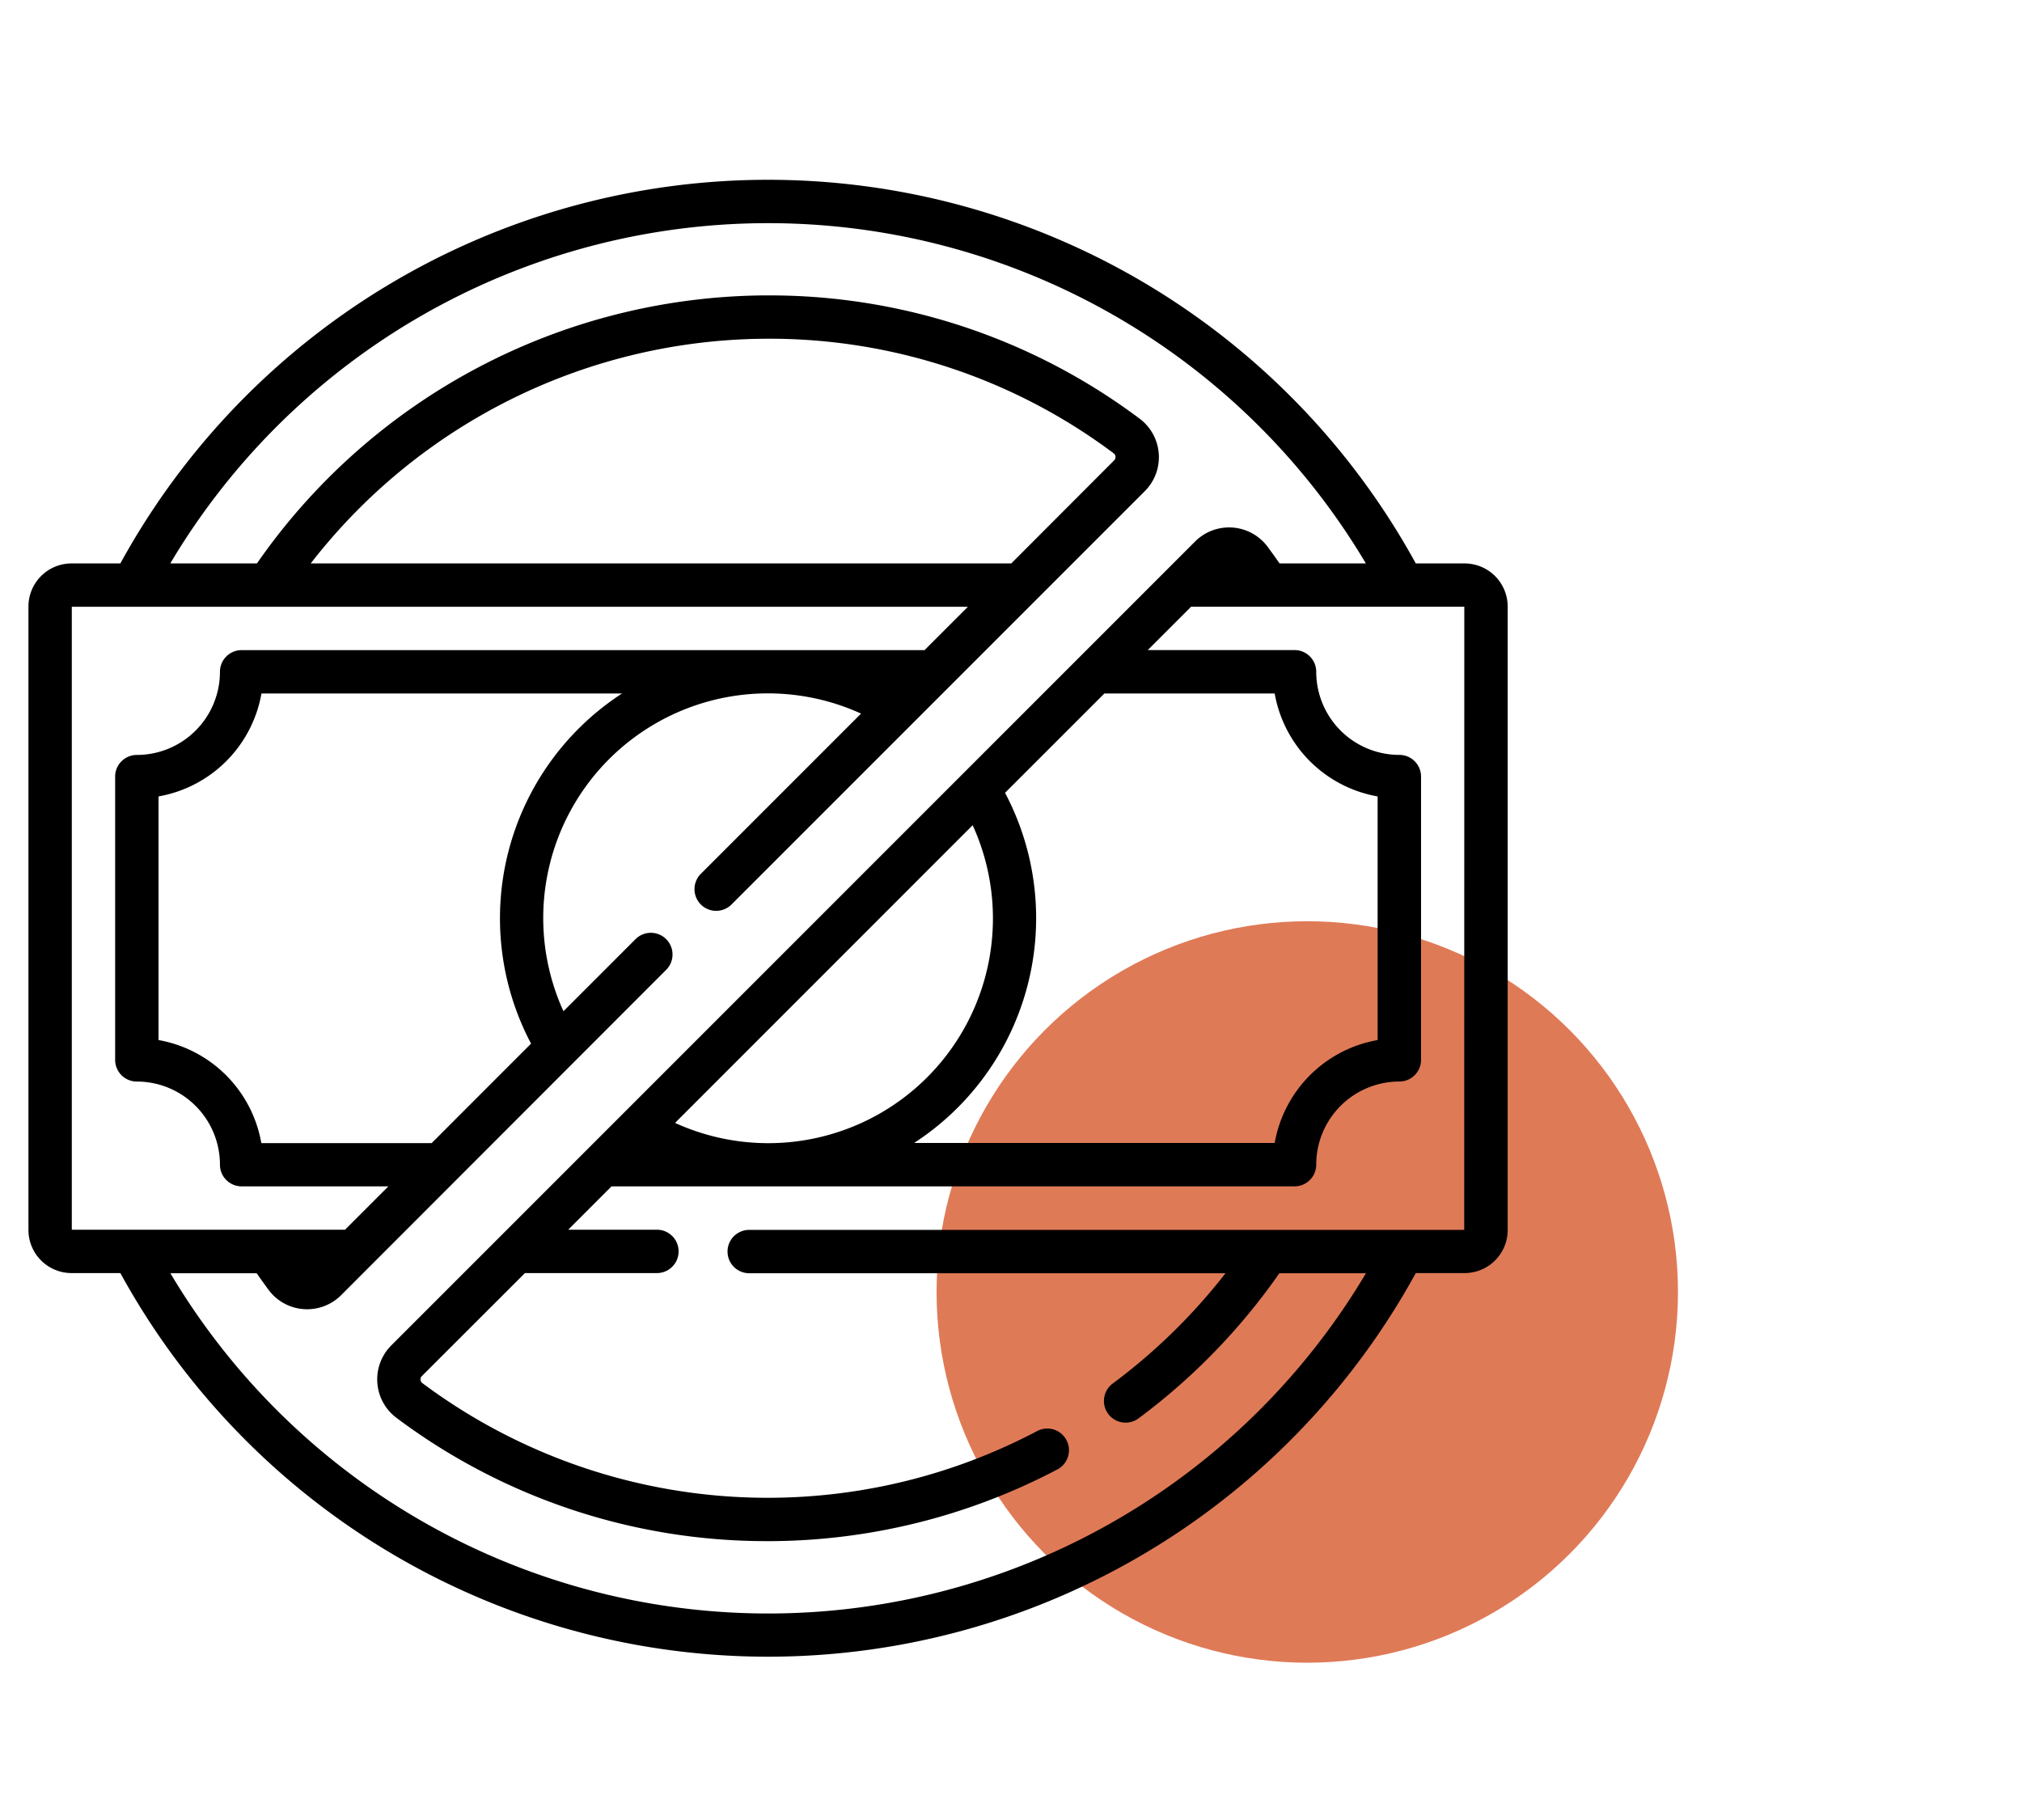
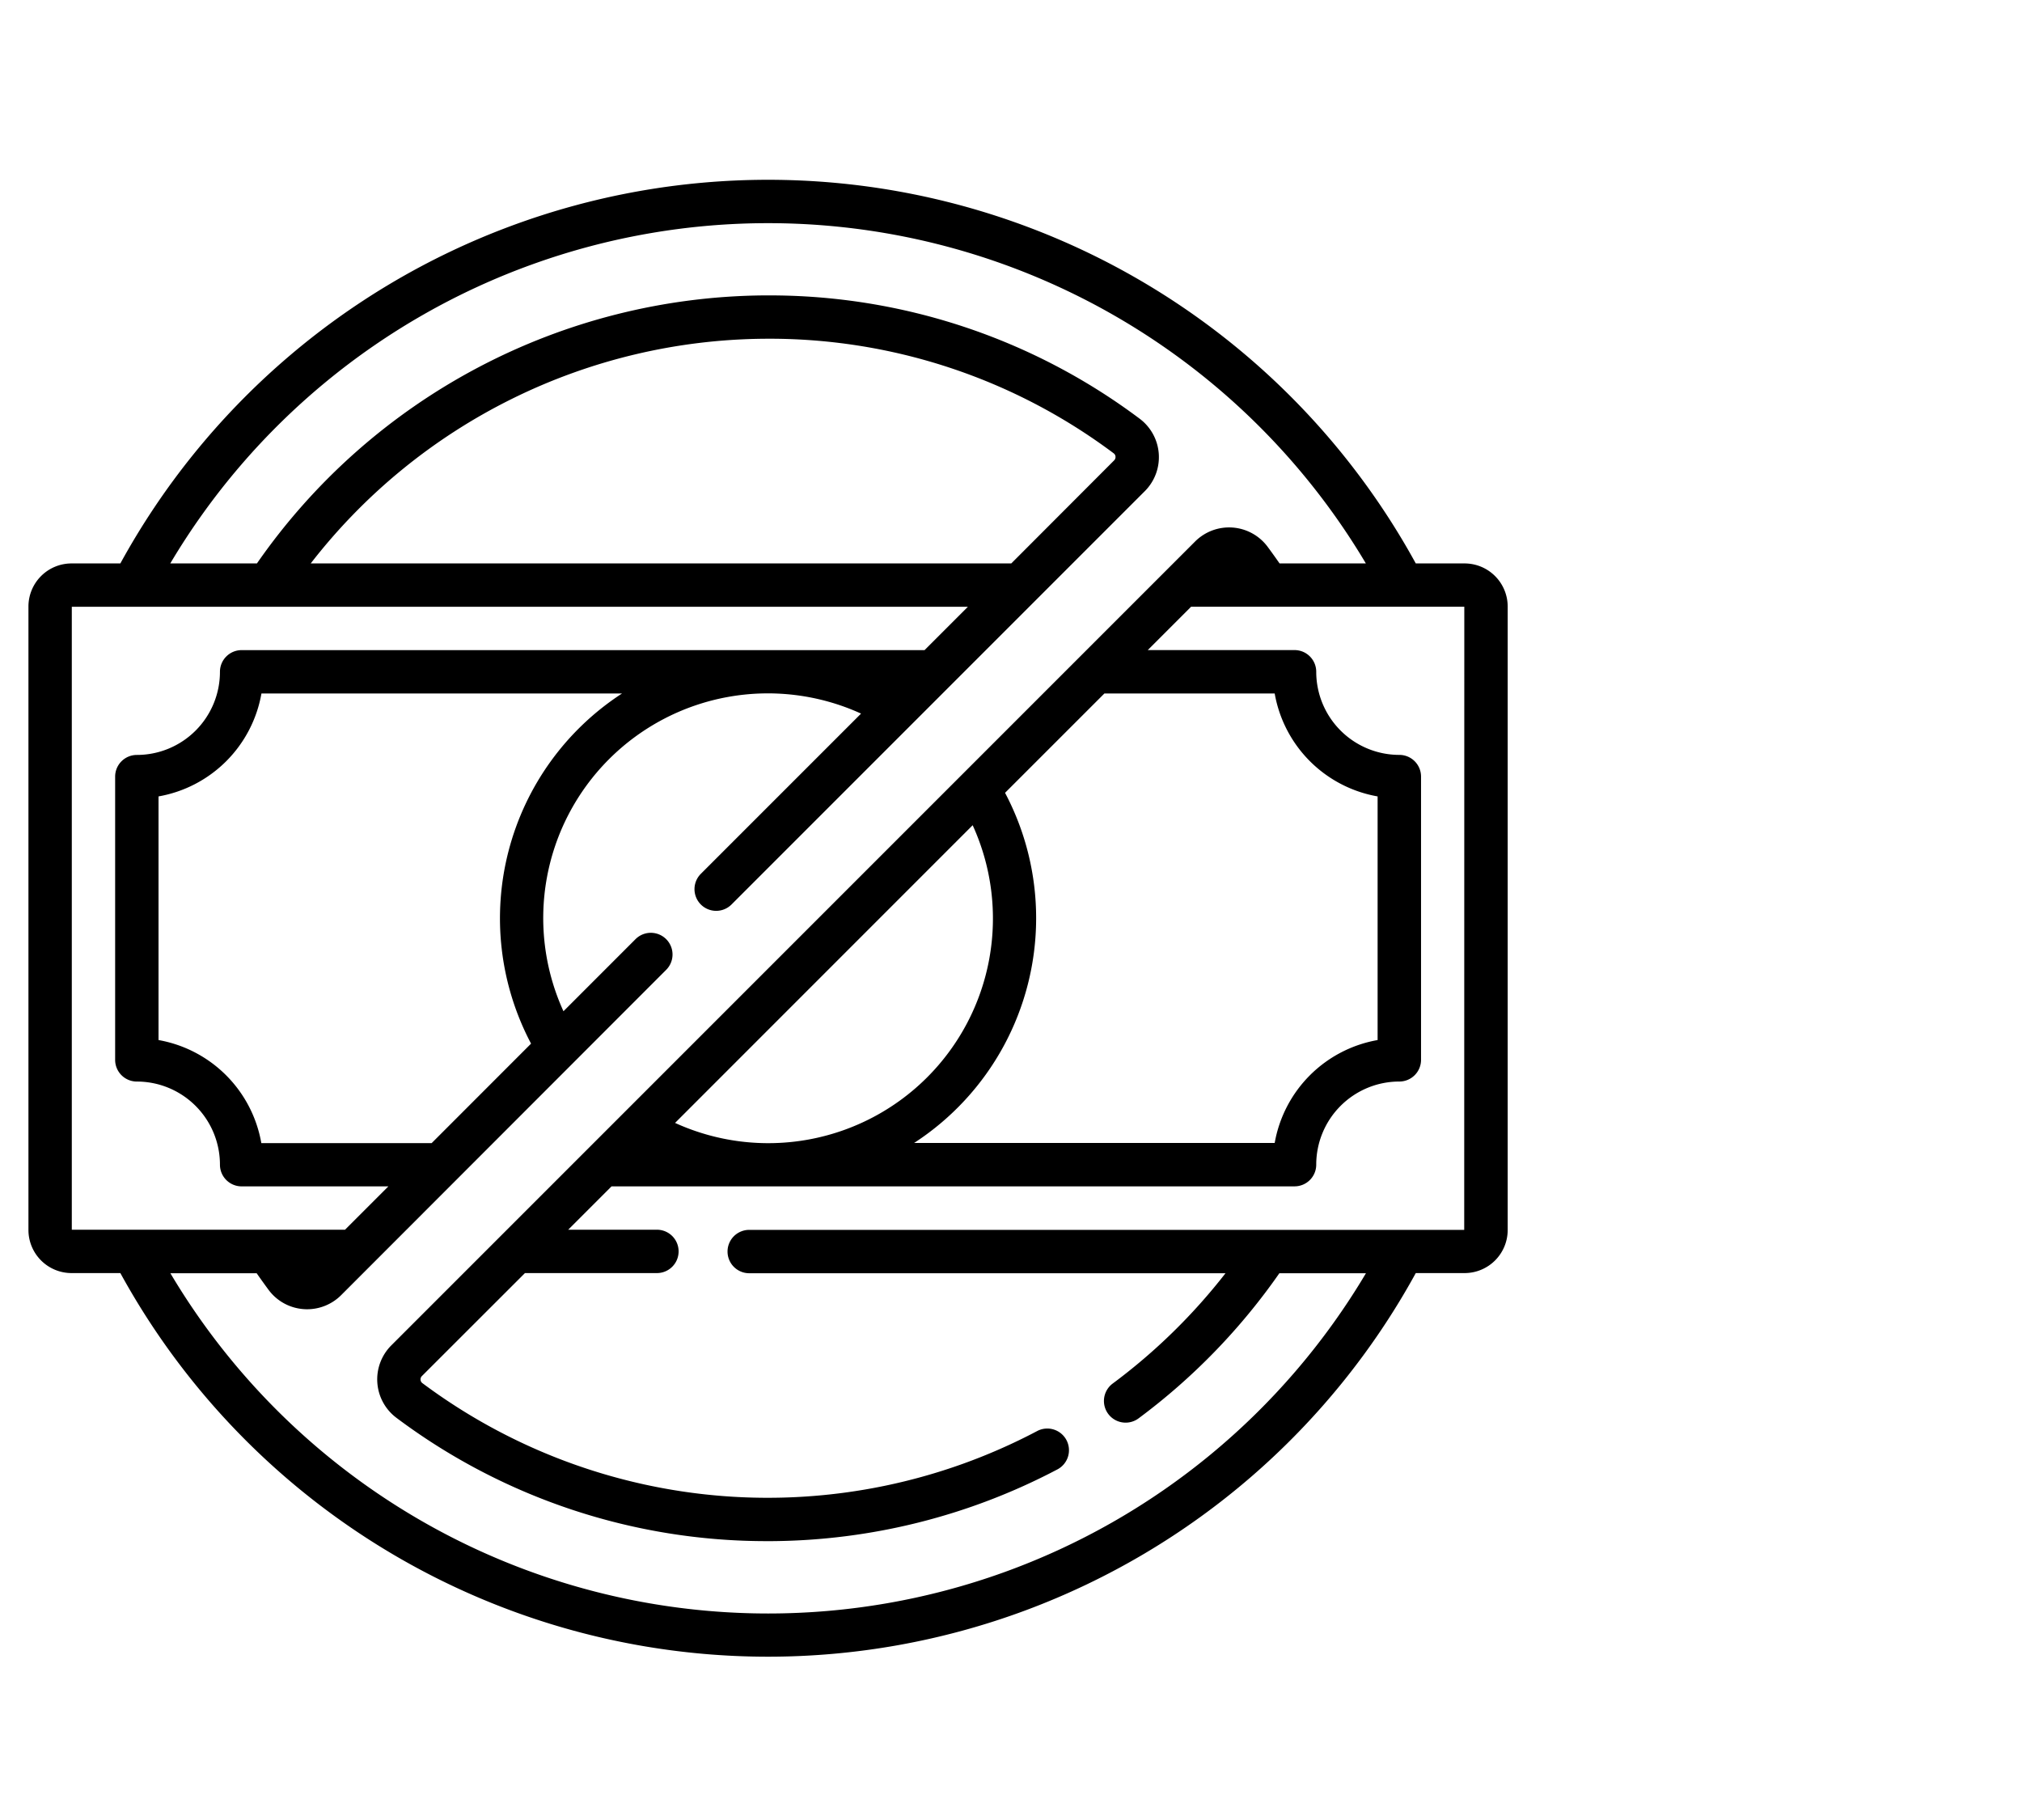
<svg xmlns="http://www.w3.org/2000/svg" width="90" height="81" viewBox="0 0 90 81">
  <defs>
    <style>.a{fill:#fff;}.b{fill:#df7a57;}</style>
  </defs>
  <g transform="translate(-1099 -1201)">
-     <rect class="a" width="90" height="81" transform="translate(1099 1201)" />
    <g transform="translate(-26 -50)">
-       <circle class="b" cx="16.5" cy="16.5" r="16.5" transform="translate(1166.687 1292)" />
      <path d="M63.924,17.5H61.751a32.877,32.877,0,0,0-57.66,0H1.917A1.919,1.919,0,0,0,0,19.415V47.166a1.919,1.919,0,0,0,1.917,1.917H4.091a32.878,32.878,0,0,0,57.66,0h2.174a1.919,1.919,0,0,0,1.917-1.917V19.415A1.92,1.92,0,0,0,63.924,17.5ZM1.93,19.428H41.816l-1.93,1.93H9.489a.965.965,0,0,0-.965.965,3.7,3.7,0,0,1-3.7,3.7.965.965,0,0,0-.965.965V39.594a.965.965,0,0,0,.965.965,3.7,3.7,0,0,1,3.7,3.7.965.965,0,0,0,.965.965h6.532l-1.93,1.93H1.93ZM43.746,17.5H12.564A25.806,25.806,0,0,1,32.75,7.5a25.541,25.541,0,0,1,15.556,5.1.2.2,0,0,1,.08.148.211.211,0,0,1-.062.166Zm-25.8,25.8h-7.58A5.643,5.643,0,0,0,5.79,38.712V27.869a5.643,5.643,0,0,0,4.581-4.581h16.05a11.93,11.93,0,0,0-4.049,15.583Zm45.961,3.86H32.082a.965.965,0,1,0,0,1.93h21.2a26.035,26.035,0,0,1-5.022,4.91.965.965,0,1,0,1.152,1.549,27.937,27.937,0,0,0,6.267-6.459h3.854a30.947,30.947,0,0,1-53.215,0h3.84c.175.251.353.5.535.746a2.131,2.131,0,0,0,1.556.851q.078.006.155.006a2.142,2.142,0,0,0,1.515-.628L28.386,35.587a.965.965,0,0,0-1.365-1.365L23.814,37.43A10,10,0,0,1,37.06,24.183l-7.131,7.131a.965.965,0,0,0,1.365,1.365L49.689,14.284a2.139,2.139,0,0,0-.229-3.226A27.45,27.45,0,0,0,32.923,5.571h-.186A27.751,27.751,0,0,0,10.17,17.5H6.313a30.947,30.947,0,0,1,53.216,0H55.688c-.175-.252-.353-.5-.535-.746a2.139,2.139,0,0,0-3.226-.229L16.152,52.3a2.139,2.139,0,0,0,.229,3.226,27.449,27.449,0,0,0,16.537,5.487H33.1a27.679,27.679,0,0,0,12.685-3.185.965.965,0,1,0-.9-1.707,25.7,25.7,0,0,1-27.353-2.142.2.2,0,0,1-.08-.148.211.211,0,0,1,.062-.166L22.1,49.083h5.874a.965.965,0,1,0,0-1.93H24.025l1.93-1.93h30.4a.965.965,0,0,0,.965-.965,3.7,3.7,0,0,1,3.7-3.7.965.965,0,0,0,.965-.965V26.986a.965.965,0,0,0-.965-.965,3.7,3.7,0,0,1-3.7-3.7.965.965,0,0,0-.965-.965H49.821l1.93-1.93h12.16ZM28.781,42.4,42.028,29.151A10,10,0,0,1,28.781,42.4ZM44.853,33.29a11.917,11.917,0,0,0-1.384-5.581l4.422-4.421h7.58a5.643,5.643,0,0,0,4.581,4.581V38.712a5.643,5.643,0,0,0-4.581,4.581H39.42a11.933,11.933,0,0,0,5.433-10Z" transform="translate(1126.266 1258.576)" />
    </g>
  </g>
</svg>